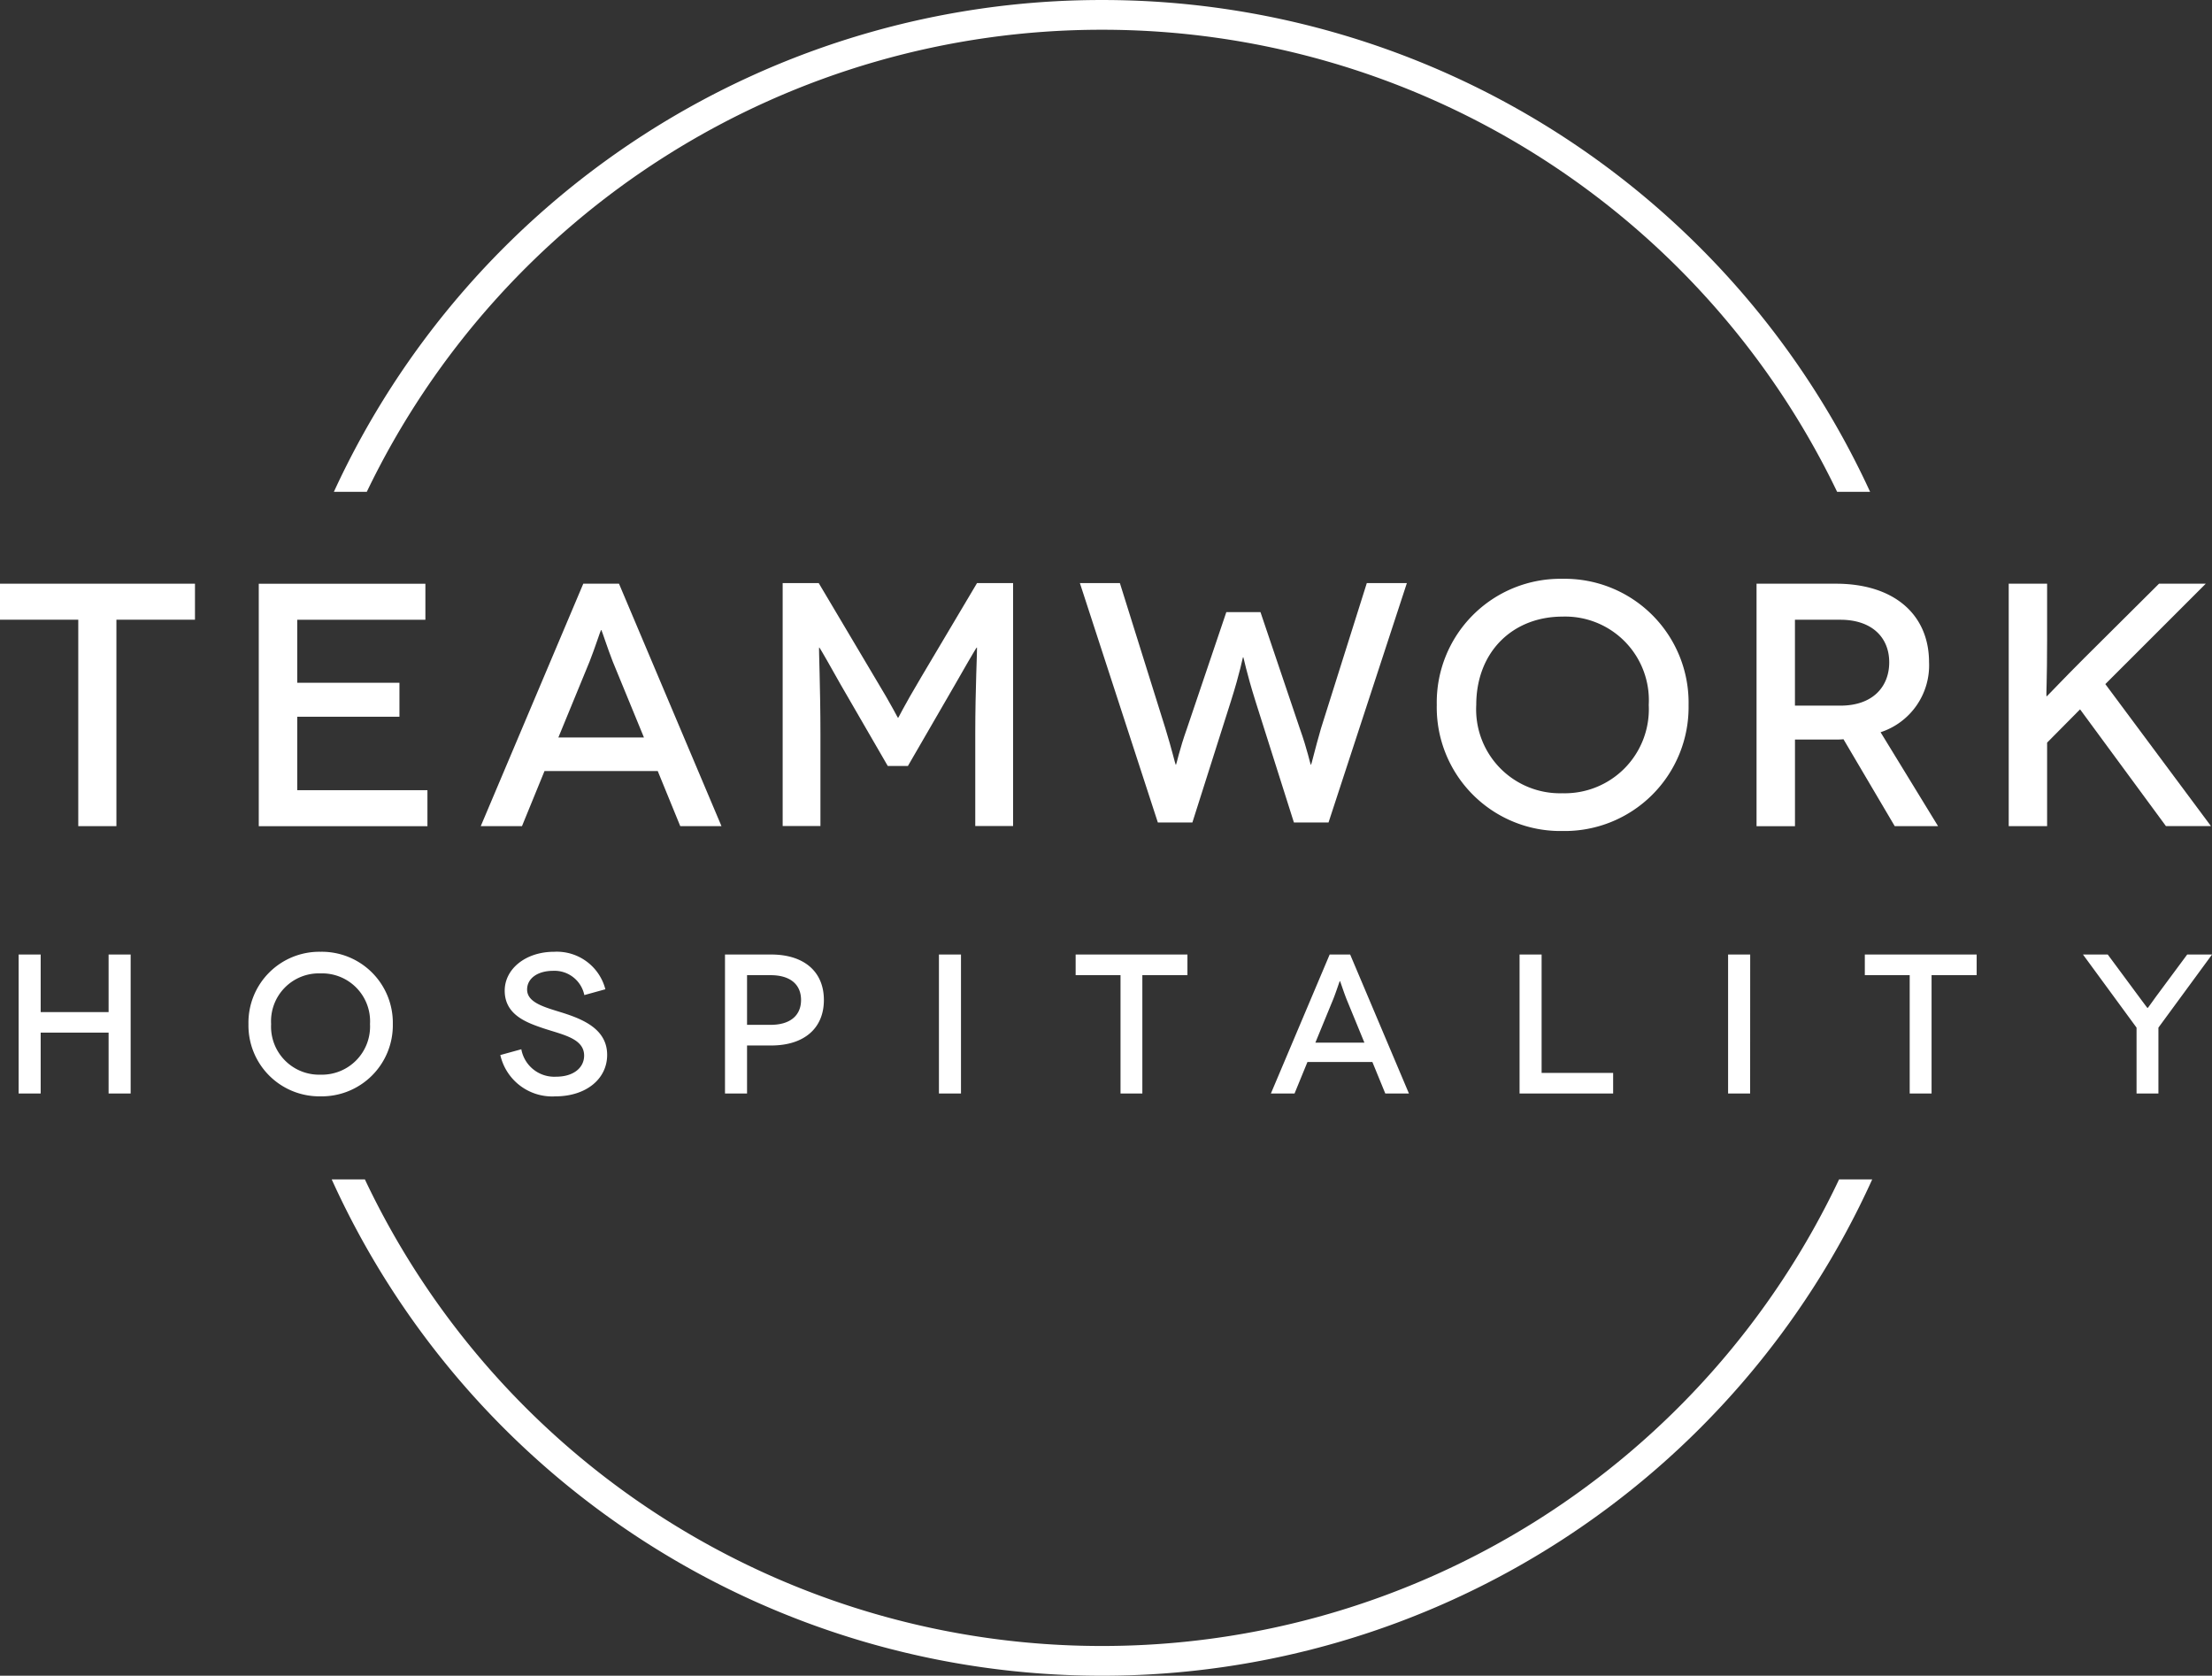
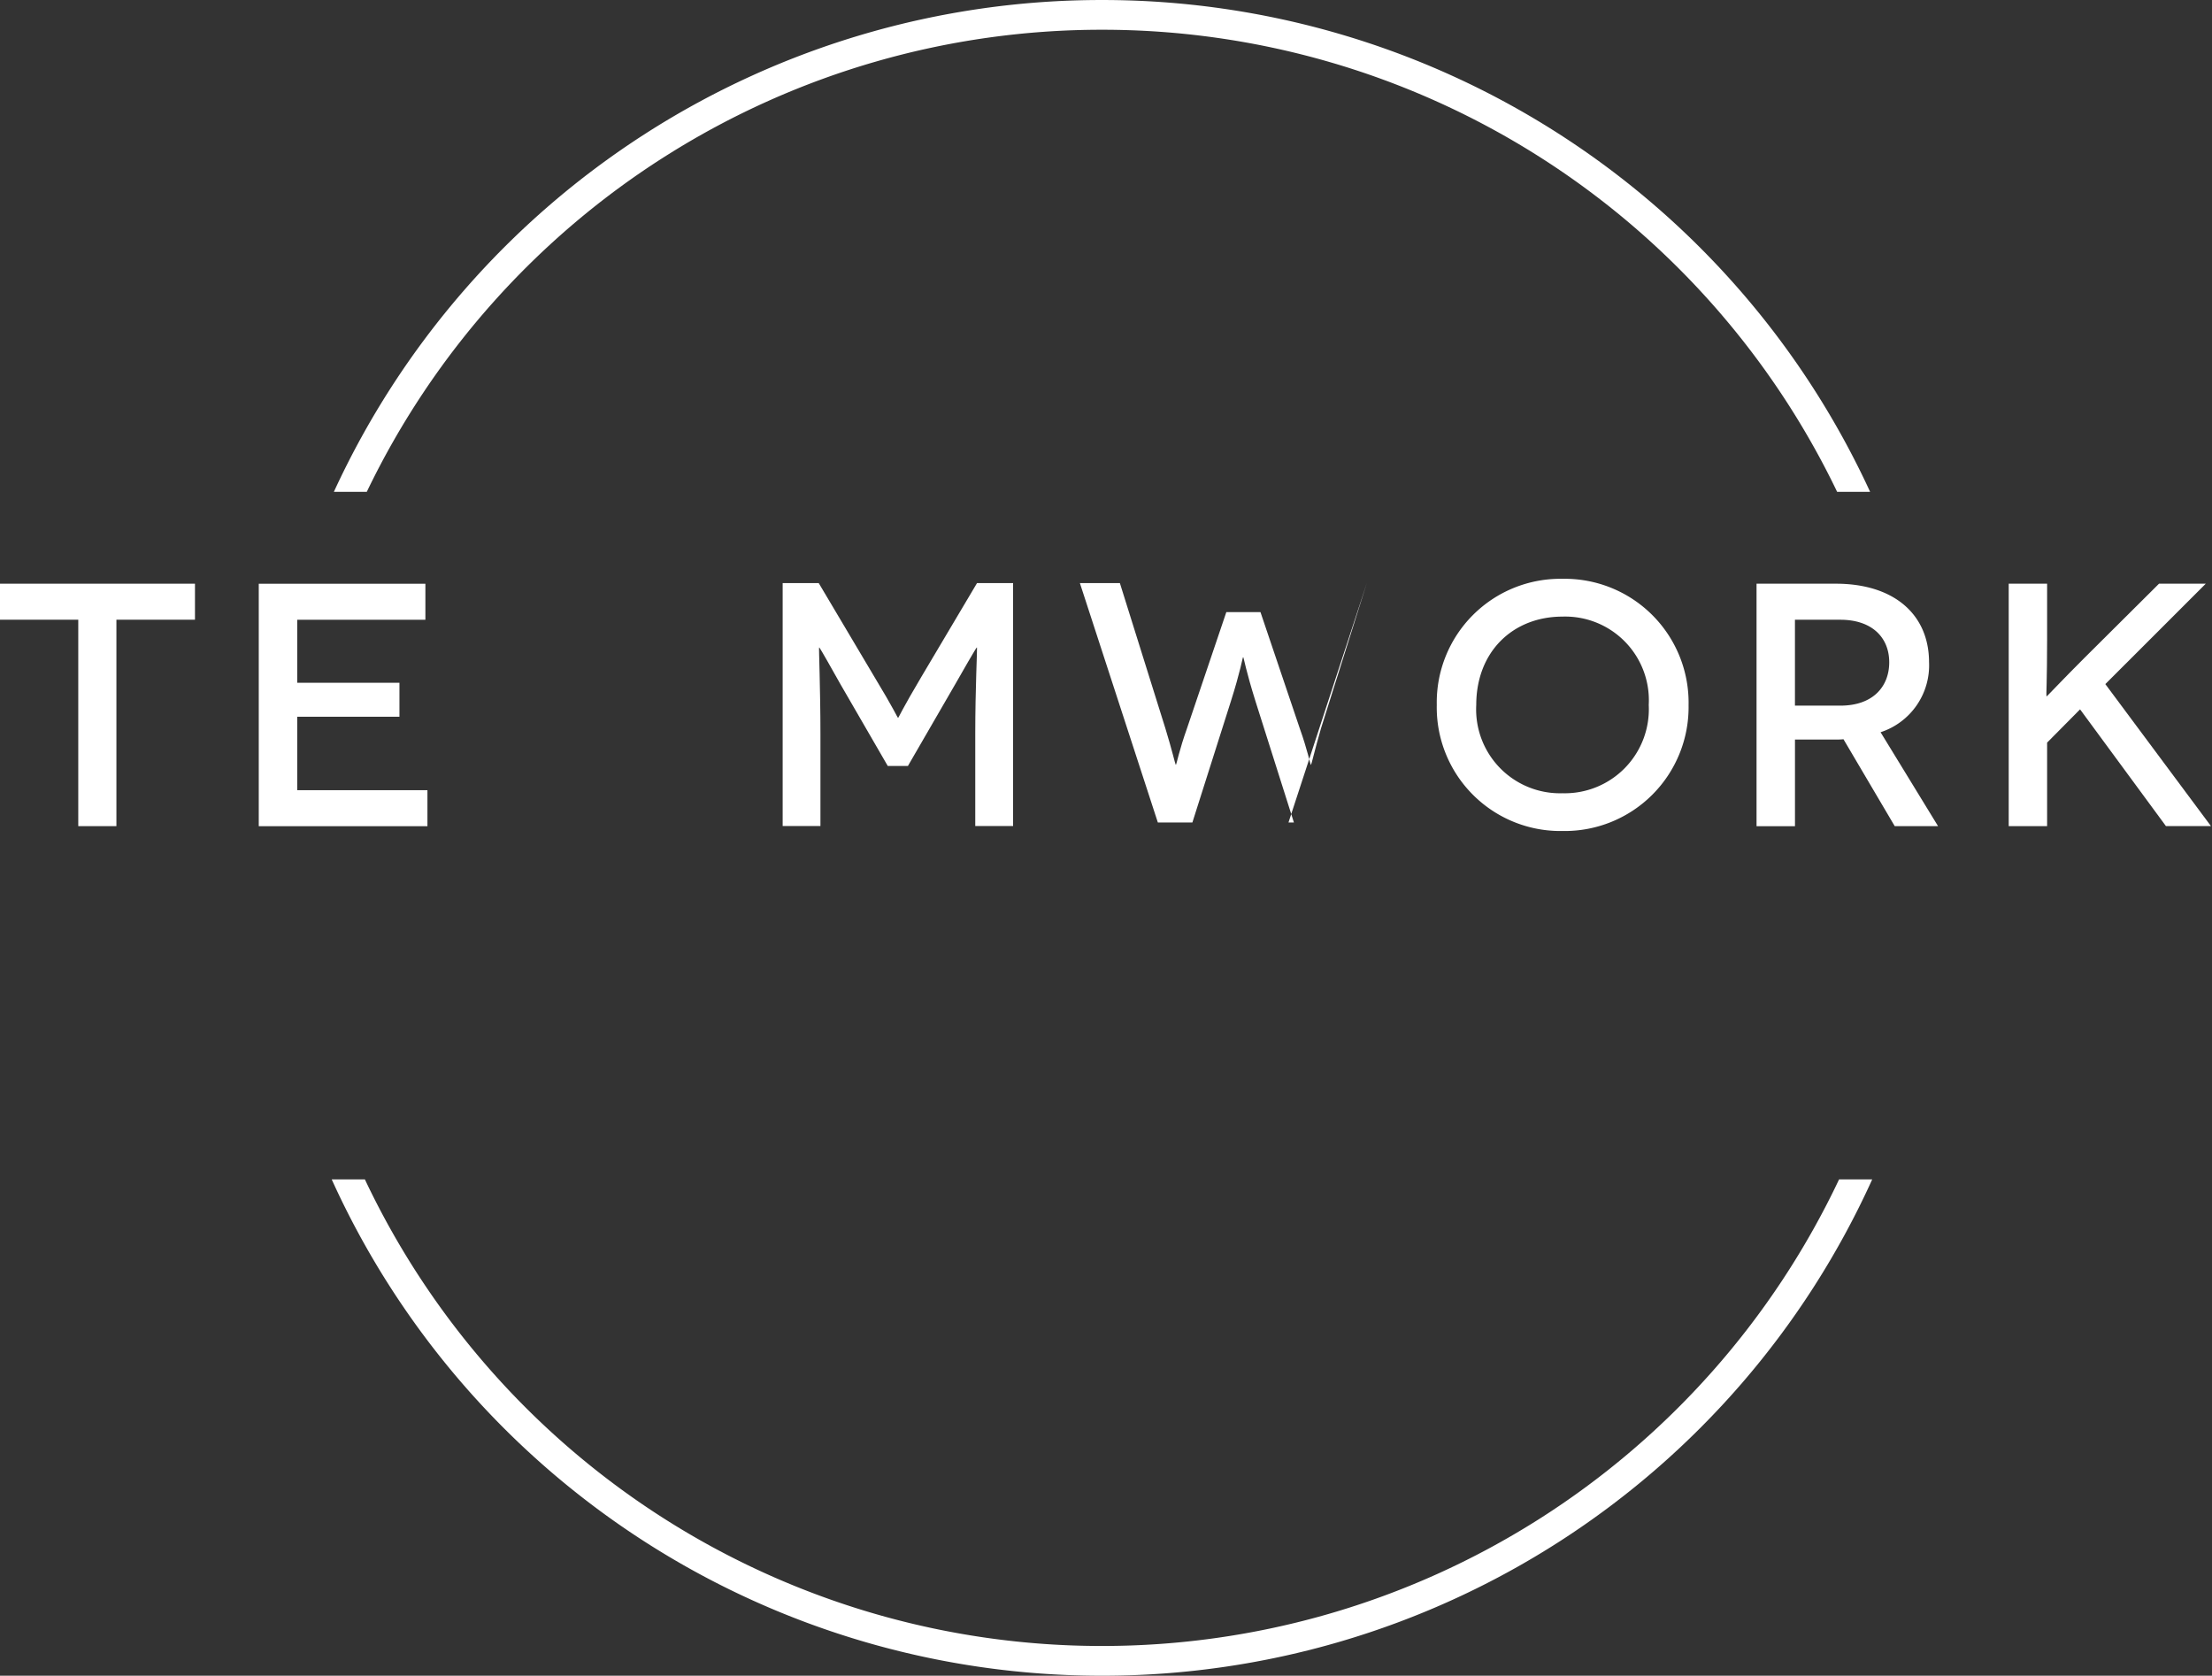
<svg xmlns="http://www.w3.org/2000/svg" width="199.13" height="150.835" viewBox="0 0 199.13 150.835">
  <rect x="0" y="0" width="199.13" height="150.835" fill="#333333" stroke="none" />
  <g id="logo-footer-slide-2" transform="translate(-526.882 169.009)">
    <path id="Tracciato_614" data-name="Tracciato 614" d="M670.032-124.74H673a76.065,76.065,0,0,0-69.149-44.268,76.06,76.06,0,0,0-69.145,44.268h2.963a73.381,73.381,0,0,1,66.181-41.591,73.382,73.382,0,0,1,66.181,41.591M534.51-62.849A76.07,76.07,0,0,0,603.85-18.174a76.062,76.062,0,0,0,69.341-44.676h-2.983a73.365,73.365,0,0,1-66.358,42,73.363,73.363,0,0,1-66.354-42H534.51" transform="translate(22.233 0)" fill="#fff" />
    <path id="Tracciato_615" data-name="Tracciato 615" d="M526.882-155.587v3.241h7.046v18.582h3.433v-18.582h7.073v-3.241Z" transform="translate(0 39.118)" fill="#fff" />
    <path id="Tracciato_616" data-name="Tracciato 616" d="M536.3-137v-6.612h9.2v-3.057h-9.2v-5.672h11.536v-3.241h-15v21.823H548.02V-137Z" transform="translate(17.341 39.118)" fill="#fff" />
-     <path id="Tracciato_617" data-name="Tracciato 617" d="M559.608-133.764l-9.226-21.823h-3.214l-9.23,21.823h3.711l2.028-4.96H553.87l2.028,4.96Zm-6.983-7.982h-7.7l2.807-6.827c.47-1.186,1-2.842,1.033-2.842h.031c.028,0,.56,1.656,1.026,2.842l2.806,6.827" transform="translate(32.223 39.118)" fill="#fff" />
    <path id="Tracciato_618" data-name="Tracciato 618" d="M582.593-144.351A11.153,11.153,0,0,0,571.244-155.7a11.13,11.13,0,0,0-11.32,11.348A11.13,11.13,0,0,0,571.244-133a11.153,11.153,0,0,0,11.348-11.348m-3.586,0a7.567,7.567,0,0,1-7.762,7.95,7.55,7.55,0,0,1-7.766-7.95c0-4.772,3.276-7.95,7.766-7.95a7.532,7.532,0,0,1,7.762,7.95" transform="translate(96.3 38.791)" fill="#fff" />
    <path id="Tracciato_619" data-name="Tracciato 619" d="M582.807-148.51c0-4.306-3.151-7.077-8.389-7.077h-7.14v21.827h3.46v-7.8h3.68a5.449,5.449,0,0,0,.685-.027l4.615,7.825h3.9l-5.175-8.455a6.335,6.335,0,0,0,4.365-6.294m-3.586,0c0,2.153-1.433,3.9-4.4,3.9h-4.087v-7.731h4.087c2.838,0,4.4,1.589,4.4,3.832" transform="translate(117.733 39.118)" fill="#fff" />
    <path id="Tracciato_620" data-name="Tracciato 620" d="M591.287-133.764l-9.512-12.785,9.042-9.039h-4.208l-6.706,6.67c-1.871,1.867-3.37,3.46-3.394,3.46h-.035c-.031,0,.059-1.527.059-5.05v-5.081h-3.456v21.823h3.456v-7.516l2.967-2.995,7.731,10.51h4.055" transform="translate(134.634 39.118)" fill="#fff" />
    <path id="Tracciato_621" data-name="Tracciato 621" d="M562.379-155.6l-4.971,8.373c-1.781,3-2.094,3.75-2.122,3.75h-.031c-.031,0-.345-.752-2.157-3.75l-4.971-8.373h-3.245v21.87h3.4v-8.342c0-3.969-.156-7.719-.121-7.719h.031c.031,0,1.343,2.313,1.9,3.312l4.251,7.344h1.813l4.251-7.344c.564-1,1.9-3.312,1.938-3.312h.031c.031,0-.157,3.75-.157,7.719v8.342h3.406V-155.6h-3.249" transform="translate(52.458 39.074)" fill="#fff" />
-     <path id="Tracciato_622" data-name="Tracciato 622" d="M577.547-155.6l-4.126,13.086c-.552,1.906-.861,3.265-.892,3.265H572.5c-.031,0-.305-1.358-.987-3.265l-3.539-10.471H564.9l-3.543,10.471c-.681,1.906-.955,3.265-.986,3.265h-.028c-.031,0-.341-1.358-.928-3.265L555.317-155.6h-3.6l7.019,21.553h3.108l3.453-10.87c.861-2.709,1.077-4,1.1-4h.035c.027,0,.247,1.26,1.108,4l3.445,10.87H574.1l7.054-21.553h-3.605" transform="translate(72.379 39.074)" fill="#fff" />
-     <path id="Tracciato_623" data-name="Tracciato 623" d="M535.409-146.876v5.183h-6.114v-5.183H527.31v12.511h1.985v-5.484h6.114v5.484h1.985v-12.511ZM548-140.617a6.383,6.383,0,0,0,6.49,6.506,6.4,6.4,0,0,0,6.506-6.506,6.393,6.393,0,0,0-6.506-6.506,6.38,6.38,0,0,0-6.49,6.506m2.04,0a4.306,4.306,0,0,1,4.451-4.56,4.315,4.315,0,0,1,4.451,4.56,4.335,4.335,0,0,1-4.451,4.556,4.326,4.326,0,0,1-4.451-4.556m30.09-3.132a4.512,4.512,0,0,0-4.611-3.374c-2.576,0-4.451,1.55-4.451,3.5,0,2.184,1.985,2.877,3.449,3.378,1.773.591,3.7.916,3.7,2.466,0,1.076-.931,1.9-2.521,1.9a3.013,3.013,0,0,1-3.132-2.47l-1.891.521a4.789,4.789,0,0,0,4.952,3.719c2.787,0,4.666-1.578,4.666-3.734,0-2.345-2.235-3.222-4.024-3.793-1.609-.5-3.182-.9-3.182-2.09,0-1,.947-1.683,2.345-1.683a2.741,2.741,0,0,1,2.806,2.184Zm10.769-3.128v12.511h1.985v-4.322h2.165c2.963,0,4.752-1.538,4.752-4.095s-1.789-4.094-4.752-4.094Zm1.985,6.33v-4.47h2.129c1.7,0,2.732.787,2.732,2.235,0,1.394-.982,2.235-2.732,2.235Zm19.259-6.33h-1.985v12.511h1.985Zm10.322,0v1.859h4.04v10.651h1.965v-10.651h4.059v-1.859Zm27.875,12.511h2.129l-5.292-12.511h-1.844l-5.292,12.511h2.129l1.163-2.838h5.844Zm-6.295-4.576,1.609-3.914c.27-.677.572-1.628.591-1.628h.02c.016,0,.321.951.587,1.628l1.609,3.914Zm20.367,2.721v-10.655h-1.984v12.511h8.424v-1.855Zm18.778-10.655H681.2v12.511h1.984Zm10.319,0v1.859h4.04v10.651h1.969v-10.651h4.059v-1.859Zm29.021,0-2.846,3.84c-.321.45-.693.971-.712.971h-.016c-.02,0-.4-.521-.736-.971l-2.842-3.84h-2.231l4.823,6.58v5.93h1.969v-5.93l4.827-6.58h-2.235" transform="translate(1.249 63.786)" fill="#fff" />
+     <path id="Tracciato_622" data-name="Tracciato 622" d="M577.547-155.6l-4.126,13.086c-.552,1.906-.861,3.265-.892,3.265H572.5c-.031,0-.305-1.358-.987-3.265l-3.539-10.471H564.9l-3.543,10.471c-.681,1.906-.955,3.265-.986,3.265h-.028c-.031,0-.341-1.358-.928-3.265L555.317-155.6h-3.6l7.019,21.553h3.108l3.453-10.87c.861-2.709,1.077-4,1.1-4h.035c.027,0,.247,1.26,1.108,4l3.445,10.87H574.1h-3.605" transform="translate(72.379 39.074)" fill="#fff" />
  </g>
</svg>